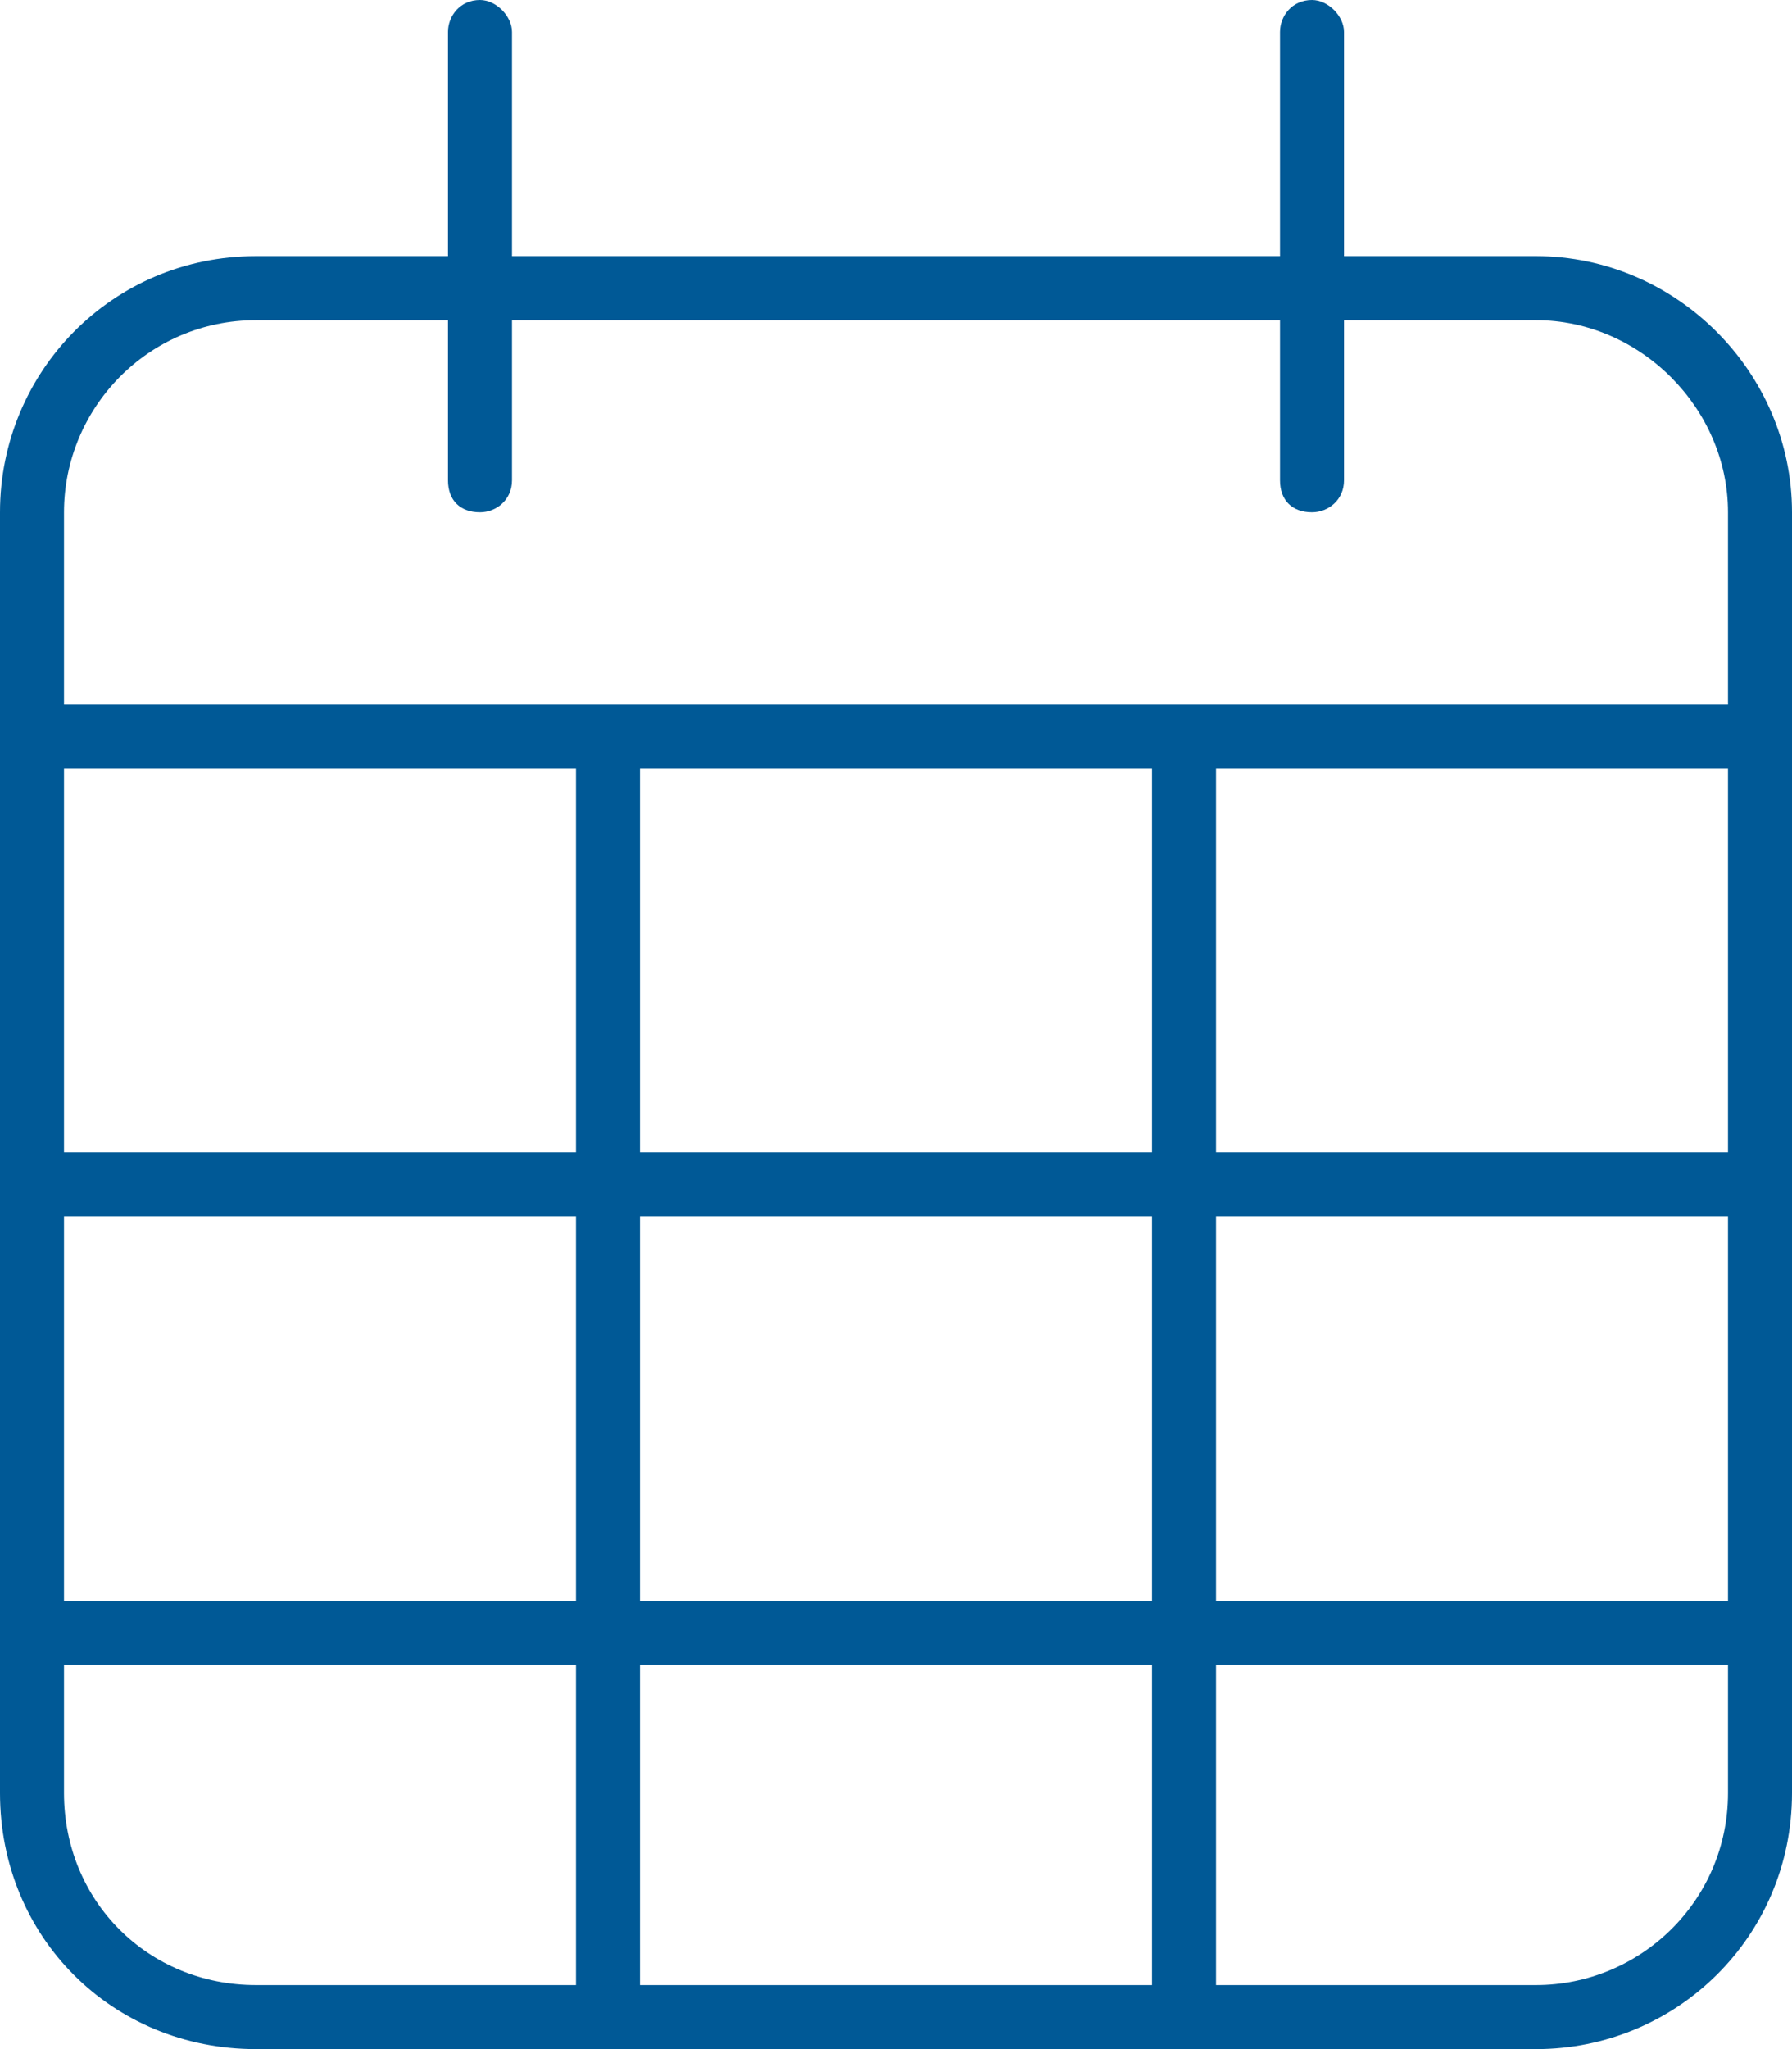
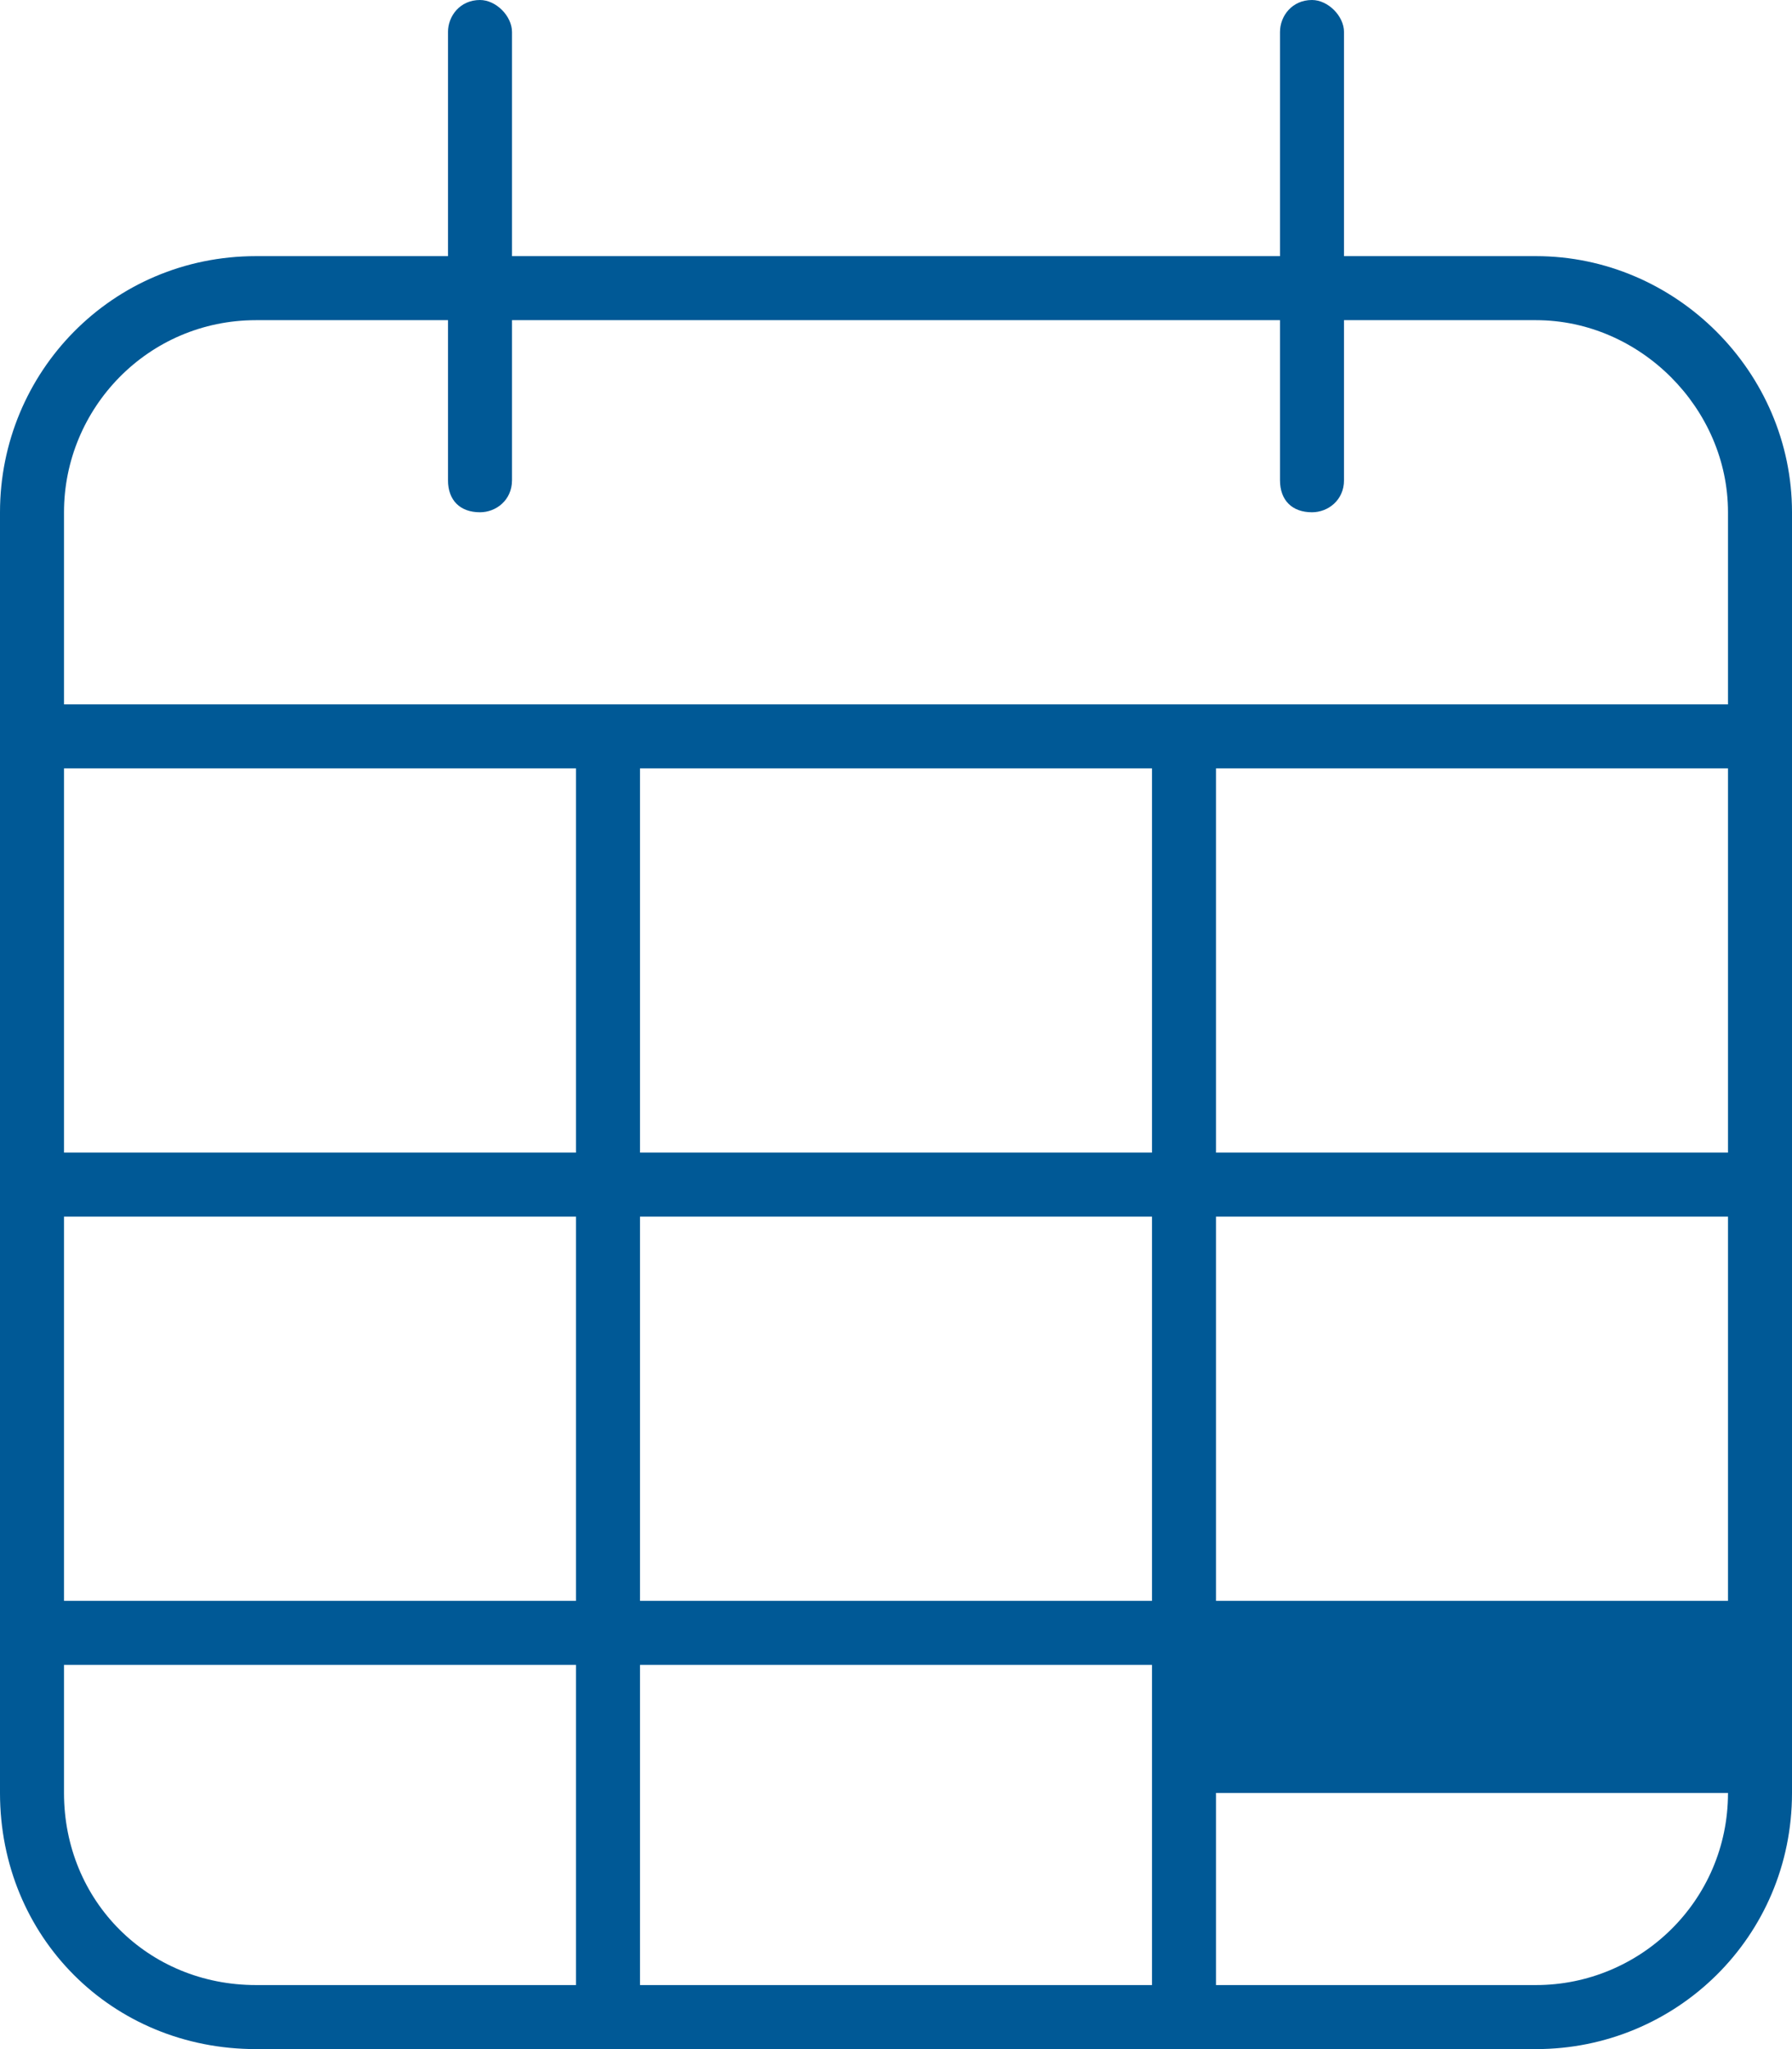
<svg xmlns="http://www.w3.org/2000/svg" width="28" height="32" viewBox="0 0 28 32" fill="none">
-   <path d="M8 4H20V0.5C20 0.25 20.188 0 20.5 0C20.75 0 21 0.25 21 0.5V4H24C26.188 4 28 5.812 28 8V28C28 30.25 26.188 32 24 32H4C1.75 32 0 30.25 0 28V8C0 5.812 1.75 4 4 4H7V0.5C7 0.25 7.188 0 7.5 0C7.75 0 8 0.25 8 0.5V4ZM27 18V12H19V18H27ZM18 12H10V18H18V12ZM9 12H1V18H9V12ZM1 19V25H9V19H1ZM1 26V28C1 29.688 2.312 31 4 31H9V26H1ZM10 31H18V26H10V31ZM19 31H24C25.625 31 27 29.688 27 28V26H19V31ZM27 25V19H19V25H27ZM4 5C2.312 5 1 6.375 1 8V11H27V8C27 6.375 25.625 5 24 5H21V7.5C21 7.812 20.75 8 20.5 8C20.188 8 20 7.812 20 7.5V5H8V7.5C8 7.812 7.75 8 7.5 8C7.188 8 7 7.812 7 7.5V5H4ZM18 19H10V25H18V19Z" fill="#005996" />
+   <path d="M8 4H20V0.5C20 0.25 20.188 0 20.5 0C20.75 0 21 0.25 21 0.5V4H24C26.188 4 28 5.812 28 8V28C28 30.25 26.188 32 24 32H4C1.75 32 0 30.25 0 28V8C0 5.812 1.75 4 4 4H7V0.5C7 0.25 7.188 0 7.5 0C7.75 0 8 0.25 8 0.5V4ZM27 18V12H19V18H27ZM18 12H10V18H18V12ZM9 12H1V18H9V12ZM1 19V25H9V19H1ZM1 26V28C1 29.688 2.312 31 4 31H9V26H1ZM10 31H18V26H10V31ZM19 31H24C25.625 31 27 29.688 27 28H19V31ZM27 25V19H19V25H27ZM4 5C2.312 5 1 6.375 1 8V11H27V8C27 6.375 25.625 5 24 5H21V7.5C21 7.812 20.75 8 20.5 8C20.188 8 20 7.812 20 7.5V5H8V7.5C8 7.812 7.75 8 7.5 8C7.188 8 7 7.812 7 7.5V5H4ZM18 19H10V25H18V19Z" fill="#005996" />
</svg>